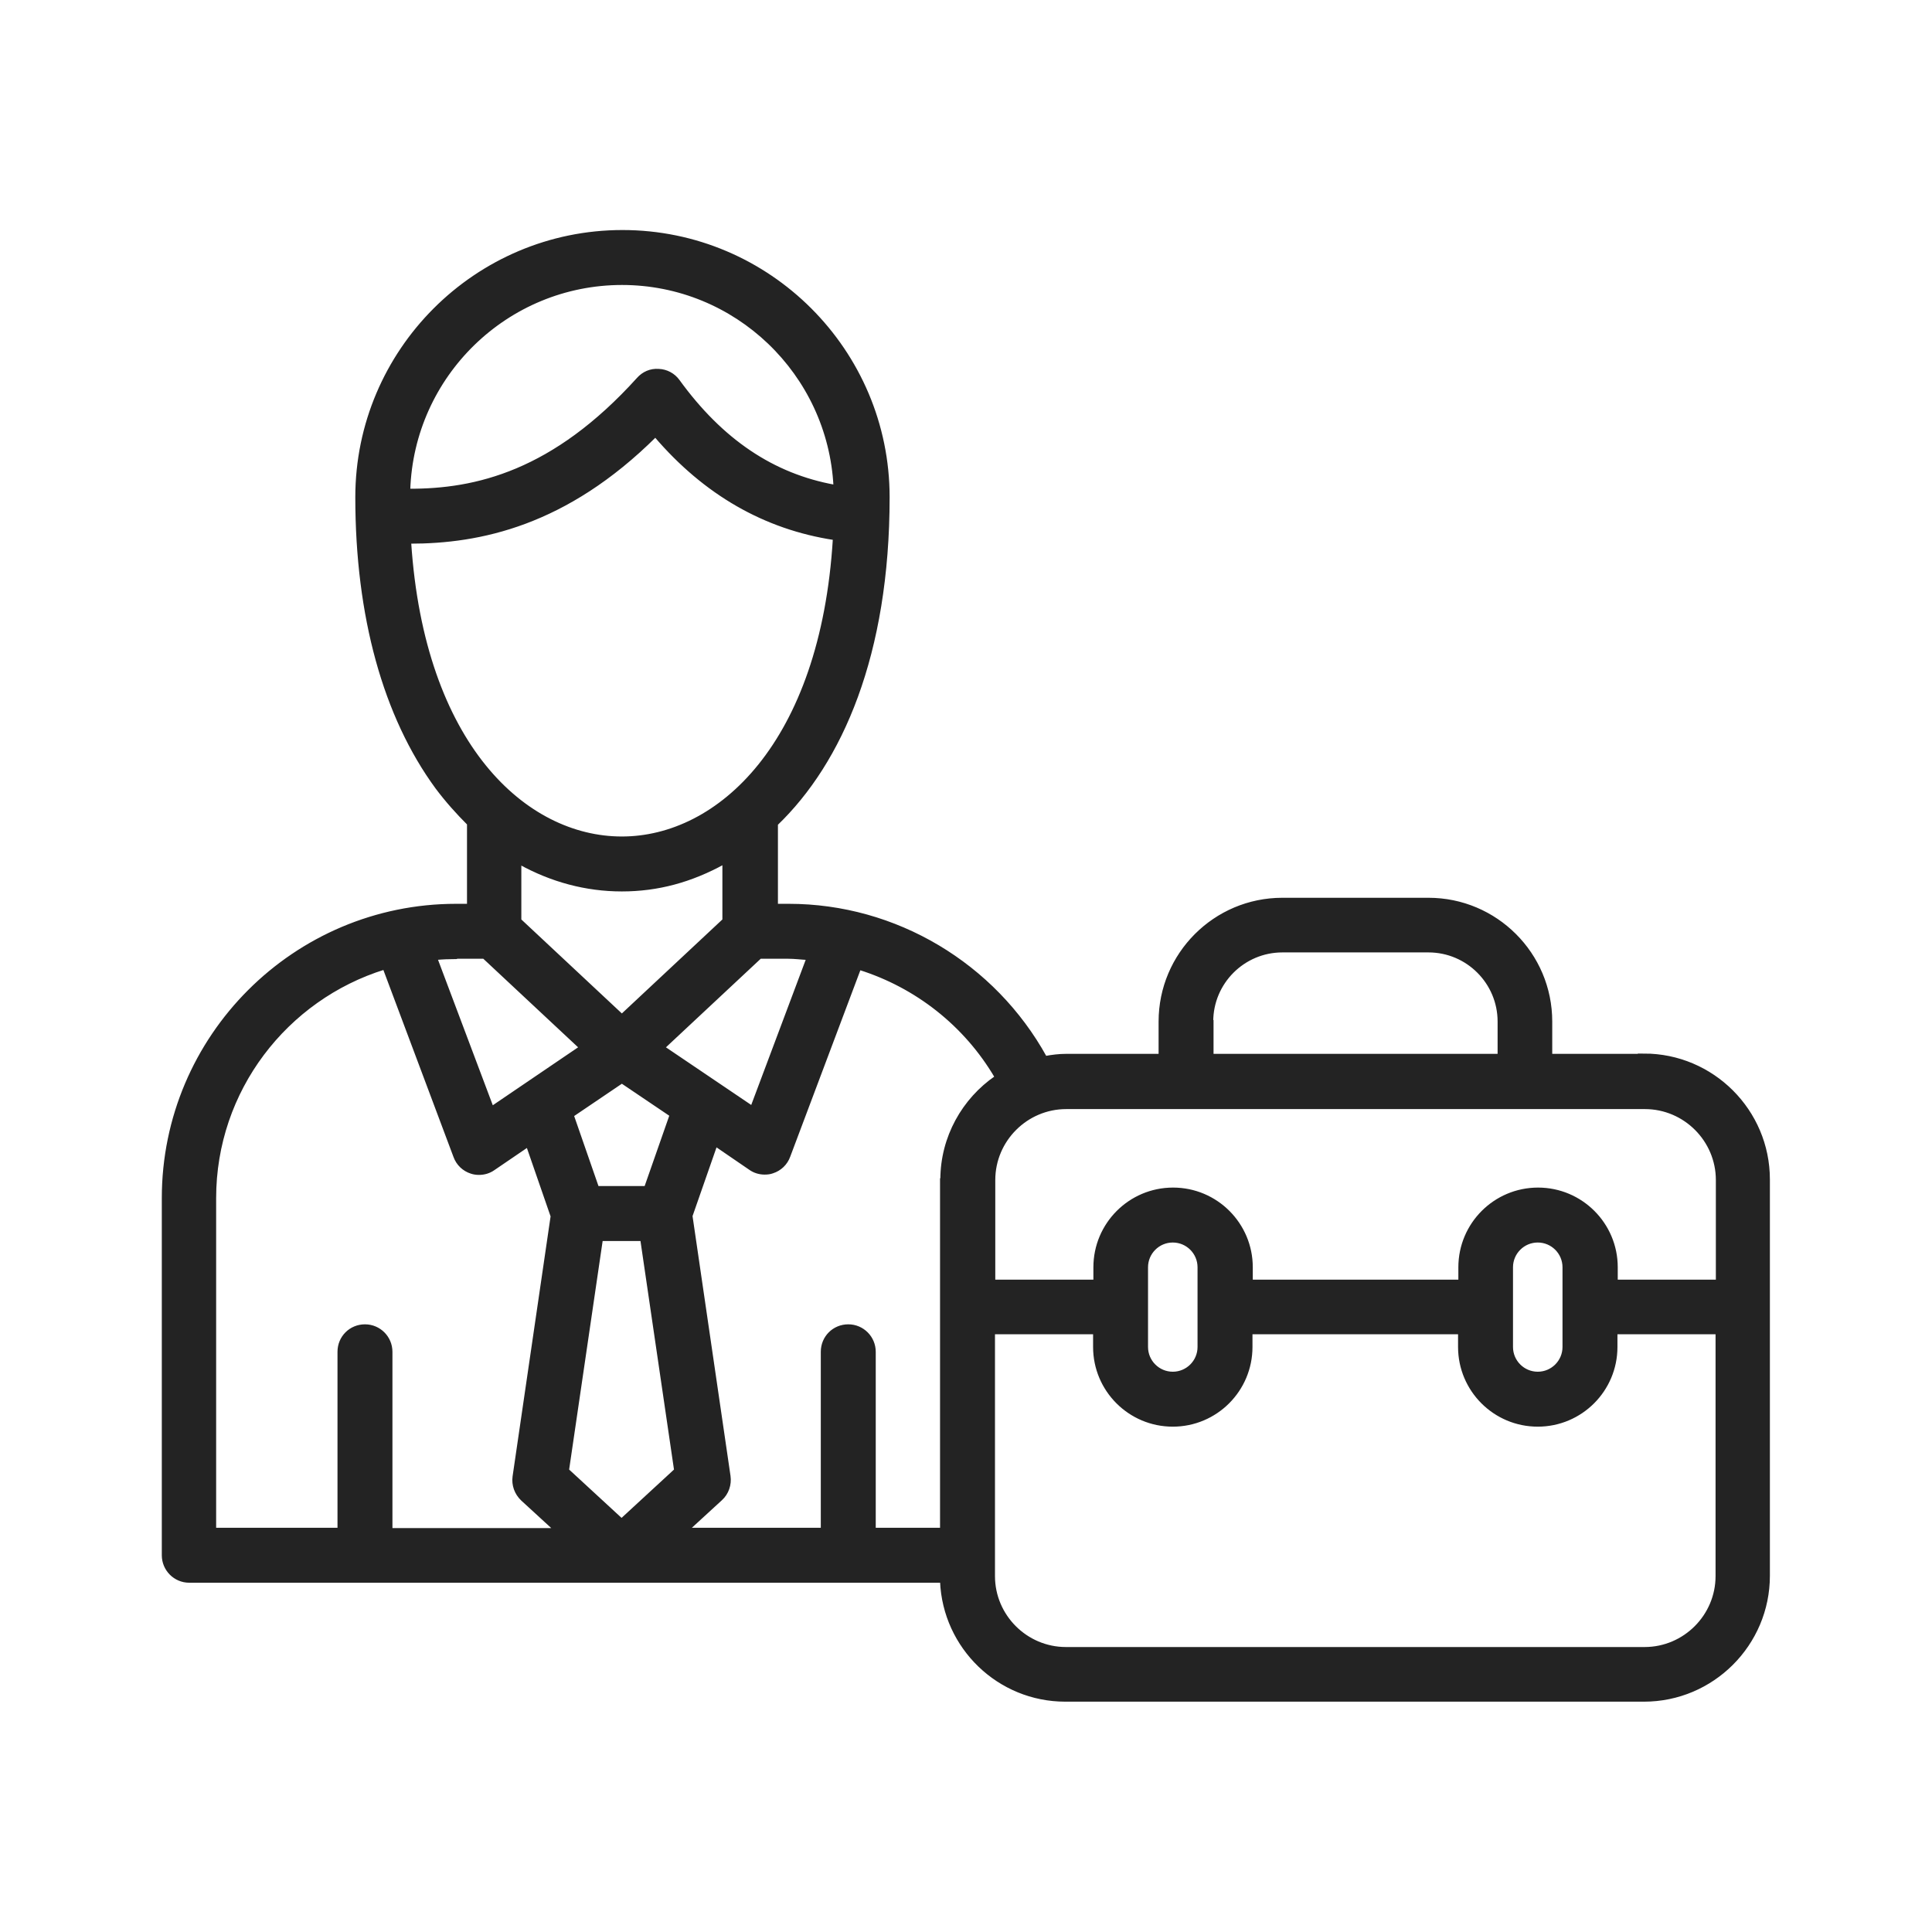
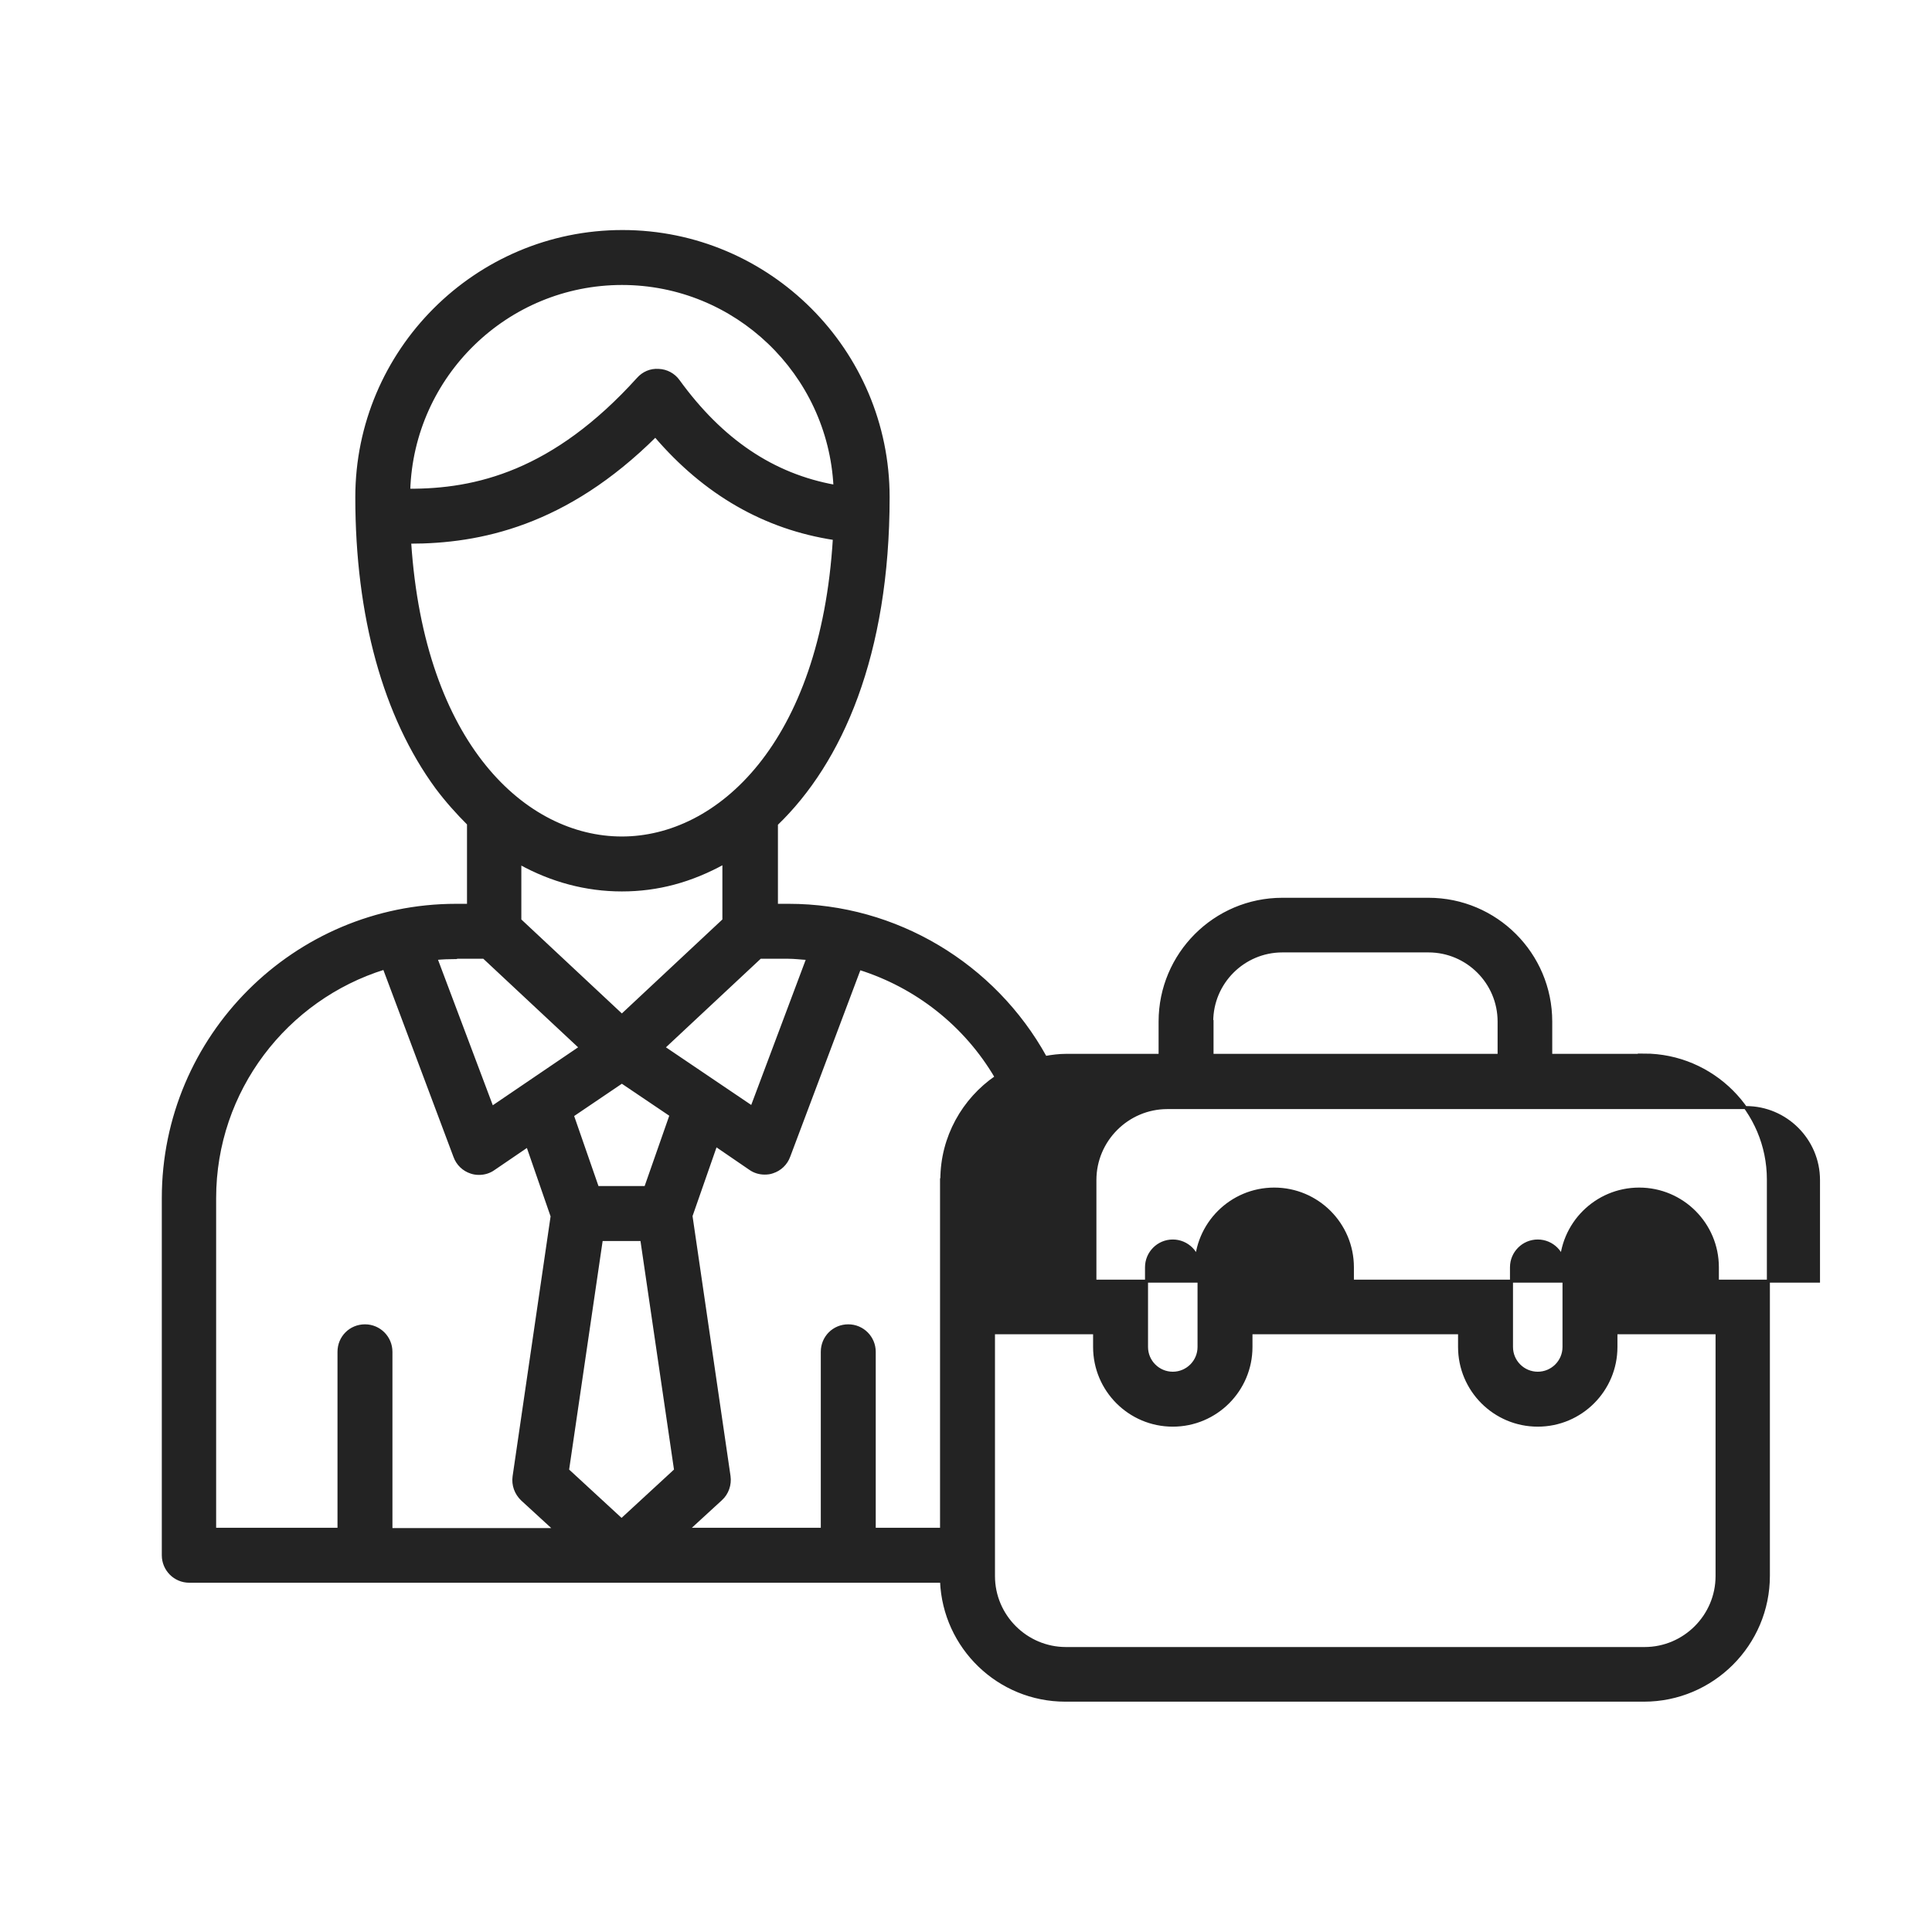
<svg xmlns="http://www.w3.org/2000/svg" id="Fläche" viewBox="0 0 64 64">
  <defs>
    <style>.cls-1{fill:#232323;stroke:#232323;stroke-miterlimit:10;stroke-width:.1px;}</style>
  </defs>
-   <path class="cls-1" d="m54.48,34.96h-3.11v-1.12c0-2.24-1.82-4.05-4.05-4.05h-4.84c-2.24,0-4.05,1.82-4.05,4.05v1.12h-3.11c-.24,0-.47.03-.69.07-1.7-3.08-4.96-5.04-8.5-5.04h-.41v-2.69c2.14-2.06,3.7-5.61,3.7-10.83,0-4.85-3.95-8.8-8.8-8.8s-8.8,3.95-8.8,8.8c0,3.94.92,7.26,2.65,9.62.33.44.68.83,1.05,1.2v2.7h-.41c-5.35,0-9.7,4.35-9.7,9.7v11.83c0,.47.38.86.86.86h5.83s0,0,0,0,0,0,0,0h8.49s0,0,0,0,0,0,0,0h7.5s0,0,0,0,0,0,0,0h3.1c.09,2.19,1.89,3.94,4.1,3.94h19.17c2.27,0,4.12-1.85,4.12-4.12v-13.13c0-2.27-1.85-4.12-4.12-4.12Zm-14.34-1.12c0-1.29,1.05-2.34,2.34-2.34h4.84c1.29,0,2.34,1.05,2.34,2.34v1.12h-9.51v-1.12Zm-14.03-2.13c.22,0,.43.03.65.04l-1.85,4.93-2.93-1.98,3.2-2.99h.94Zm-3.88,5.23l-.84,2.4h-1.6l-.83-2.39,1.64-1.11,1.63,1.1Zm-5.01-6.47v-1.88c1.05.58,2.19.89,3.38.89s2.29-.3,3.38-.9v1.9l-3.38,3.16-3.38-3.16Zm3.38-21.08c3.78,0,6.87,2.98,7.06,6.72-2.06-.37-3.76-1.52-5.19-3.49-.15-.21-.39-.34-.65-.35-.27-.02-.51.09-.68.28-2.8,3.1-5.38,3.7-7.6,3.69.12-3.8,3.24-6.85,7.07-6.85Zm-7.03,8.57c2.32,0,5.17-.58,8.14-3.53,1.64,1.92,3.63,3.06,5.93,3.41-.41,6.8-3.84,9.92-7.04,9.92s-6.59-3.08-7.03-9.8Zm1.52,13.75h.94l3.2,2.99-2.93,1.99-1.86-4.94c.21-.02.43-.03.65-.03Zm-2.14,18.95v-5.88c0-.47-.38-.86-.86-.86s-.86.38-.86.86v5.88h-4.12v-10.97c0-3.58,2.37-6.61,5.62-7.62l2.34,6.24c.09.25.29.44.54.52.09.03.17.04.26.04.17,0,.34-.05.48-.15l1.13-.77.81,2.34-1.26,8.62c-.04.28.06.56.27.76l1.09,1h-5.44Zm7.64-.31l-1.79-1.65,1.12-7.64h1.34l1.12,7.64-1.79,1.65Zm10.6-11.27v11.58h-2.23v-5.88c0-.47-.38-.86-.86-.86s-.86.38-.86.86v5.88h-4.45l1.09-1c.21-.19.31-.48.27-.76l-1.26-8.62.82-2.35,1.14.78c.14.1.31.15.48.15.09,0,.18-.01.26-.04.25-.08.45-.27.54-.52l2.34-6.22c1.88.59,3.51,1.86,4.53,3.6-1.08.74-1.8,1.99-1.8,3.4Zm25.69,13.13c0,1.32-1.08,2.4-2.4,2.4h-19.17c-1.32,0-2.4-1.08-2.4-2.4v-8.06h3.35v.47c0,1.43,1.16,2.59,2.59,2.59s2.59-1.16,2.59-2.59v-.47h6.91v.47c0,1.43,1.16,2.59,2.59,2.59s2.59-1.16,2.59-2.59v-.47h3.35v8.06Zm-18.9-7.59v-2.64c0-.48.39-.87.87-.87s.87.39.87.87v2.64c0,.48-.39.87-.87.87s-.87-.39-.87-.87Zm12.09,0v-2.64c0-.48.39-.87.87-.87s.87.39.87.87v2.64c0,.48-.39.87-.87.87s-.87-.39-.87-.87Zm6.82-2.18h-3.35v-.46c0-1.43-1.16-2.59-2.59-2.59s-2.59,1.16-2.59,2.59v.46h-6.91v-.46c0-1.43-1.16-2.59-2.59-2.59s-2.59,1.16-2.59,2.59v.46h-3.35v-3.35c0-1.32,1.08-2.4,2.4-2.4h19.17c1.32,0,2.4,1.08,2.4,2.4v3.35Z" />
+   <path class="cls-1" d="m54.48,34.96h-3.11v-1.12c0-2.24-1.82-4.05-4.05-4.05h-4.84c-2.24,0-4.05,1.82-4.05,4.05v1.12h-3.11c-.24,0-.47.03-.69.07-1.7-3.08-4.96-5.04-8.5-5.04h-.41v-2.69c2.14-2.06,3.7-5.61,3.7-10.83,0-4.85-3.95-8.8-8.8-8.8s-8.8,3.95-8.8,8.8c0,3.94.92,7.26,2.65,9.62.33.44.68.83,1.05,1.2v2.7h-.41c-5.35,0-9.7,4.35-9.7,9.7v11.83c0,.47.38.86.86.86h5.83s0,0,0,0,0,0,0,0h8.49s0,0,0,0,0,0,0,0h7.5s0,0,0,0,0,0,0,0h3.1c.09,2.19,1.89,3.94,4.1,3.94h19.17c2.27,0,4.12-1.85,4.12-4.12v-13.13c0-2.27-1.85-4.12-4.12-4.12Zm-14.34-1.12c0-1.29,1.05-2.34,2.34-2.34h4.84c1.29,0,2.34,1.05,2.34,2.34v1.12h-9.51v-1.12Zm-14.03-2.13c.22,0,.43.03.65.04l-1.85,4.93-2.93-1.98,3.2-2.99h.94Zm-3.88,5.23l-.84,2.4h-1.6l-.83-2.39,1.64-1.11,1.63,1.1Zm-5.01-6.47v-1.88c1.05.58,2.19.89,3.38.89s2.29-.3,3.38-.9v1.9l-3.38,3.16-3.38-3.16Zm3.38-21.08c3.78,0,6.87,2.98,7.06,6.72-2.06-.37-3.76-1.52-5.19-3.49-.15-.21-.39-.34-.65-.35-.27-.02-.51.09-.68.28-2.8,3.1-5.38,3.7-7.6,3.69.12-3.8,3.24-6.85,7.07-6.85Zm-7.03,8.57c2.32,0,5.17-.58,8.14-3.53,1.64,1.92,3.63,3.06,5.93,3.41-.41,6.8-3.84,9.92-7.04,9.92s-6.59-3.08-7.03-9.8Zm1.52,13.75h.94l3.2,2.99-2.93,1.99-1.86-4.94c.21-.02.43-.03.65-.03Zm-2.14,18.95v-5.88c0-.47-.38-.86-.86-.86s-.86.38-.86.86v5.88h-4.12v-10.97c0-3.58,2.37-6.61,5.62-7.62l2.34,6.24c.09.25.29.44.54.52.09.03.17.04.26.04.17,0,.34-.05.48-.15l1.13-.77.81,2.34-1.26,8.62c-.04.28.06.56.27.76l1.09,1h-5.44Zm7.64-.31l-1.79-1.65,1.12-7.64h1.34l1.12,7.64-1.79,1.65Zm10.6-11.27v11.58h-2.23v-5.88c0-.47-.38-.86-.86-.86s-.86.38-.86.86v5.88h-4.45l1.09-1c.21-.19.31-.48.27-.76l-1.26-8.62.82-2.35,1.14.78c.14.1.31.15.48.15.09,0,.18-.01.26-.04.25-.08.45-.27.54-.52l2.34-6.22c1.88.59,3.51,1.86,4.53,3.6-1.08.74-1.8,1.99-1.8,3.4Zm25.69,13.13c0,1.32-1.08,2.4-2.4,2.4h-19.17c-1.32,0-2.4-1.08-2.4-2.4v-8.06h3.35v.47c0,1.43,1.16,2.59,2.59,2.59s2.59-1.16,2.59-2.59v-.47h6.91v.47c0,1.43,1.16,2.59,2.59,2.59s2.59-1.16,2.59-2.59v-.47h3.35v8.06Zm-18.9-7.59v-2.64c0-.48.39-.87.87-.87s.87.39.87.87v2.64c0,.48-.39.87-.87.87s-.87-.39-.87-.87Zm12.09,0v-2.64c0-.48.39-.87.87-.87s.87.39.87.87v2.64c0,.48-.39.87-.87.87s-.87-.39-.87-.87Zm6.82-2.18v-.46c0-1.43-1.16-2.59-2.59-2.59s-2.59,1.16-2.59,2.59v.46h-6.91v-.46c0-1.43-1.16-2.59-2.59-2.59s-2.59,1.16-2.59,2.59v.46h-3.35v-3.35c0-1.32,1.08-2.4,2.4-2.4h19.17c1.32,0,2.4,1.08,2.4,2.4v3.35Z" />
</svg>